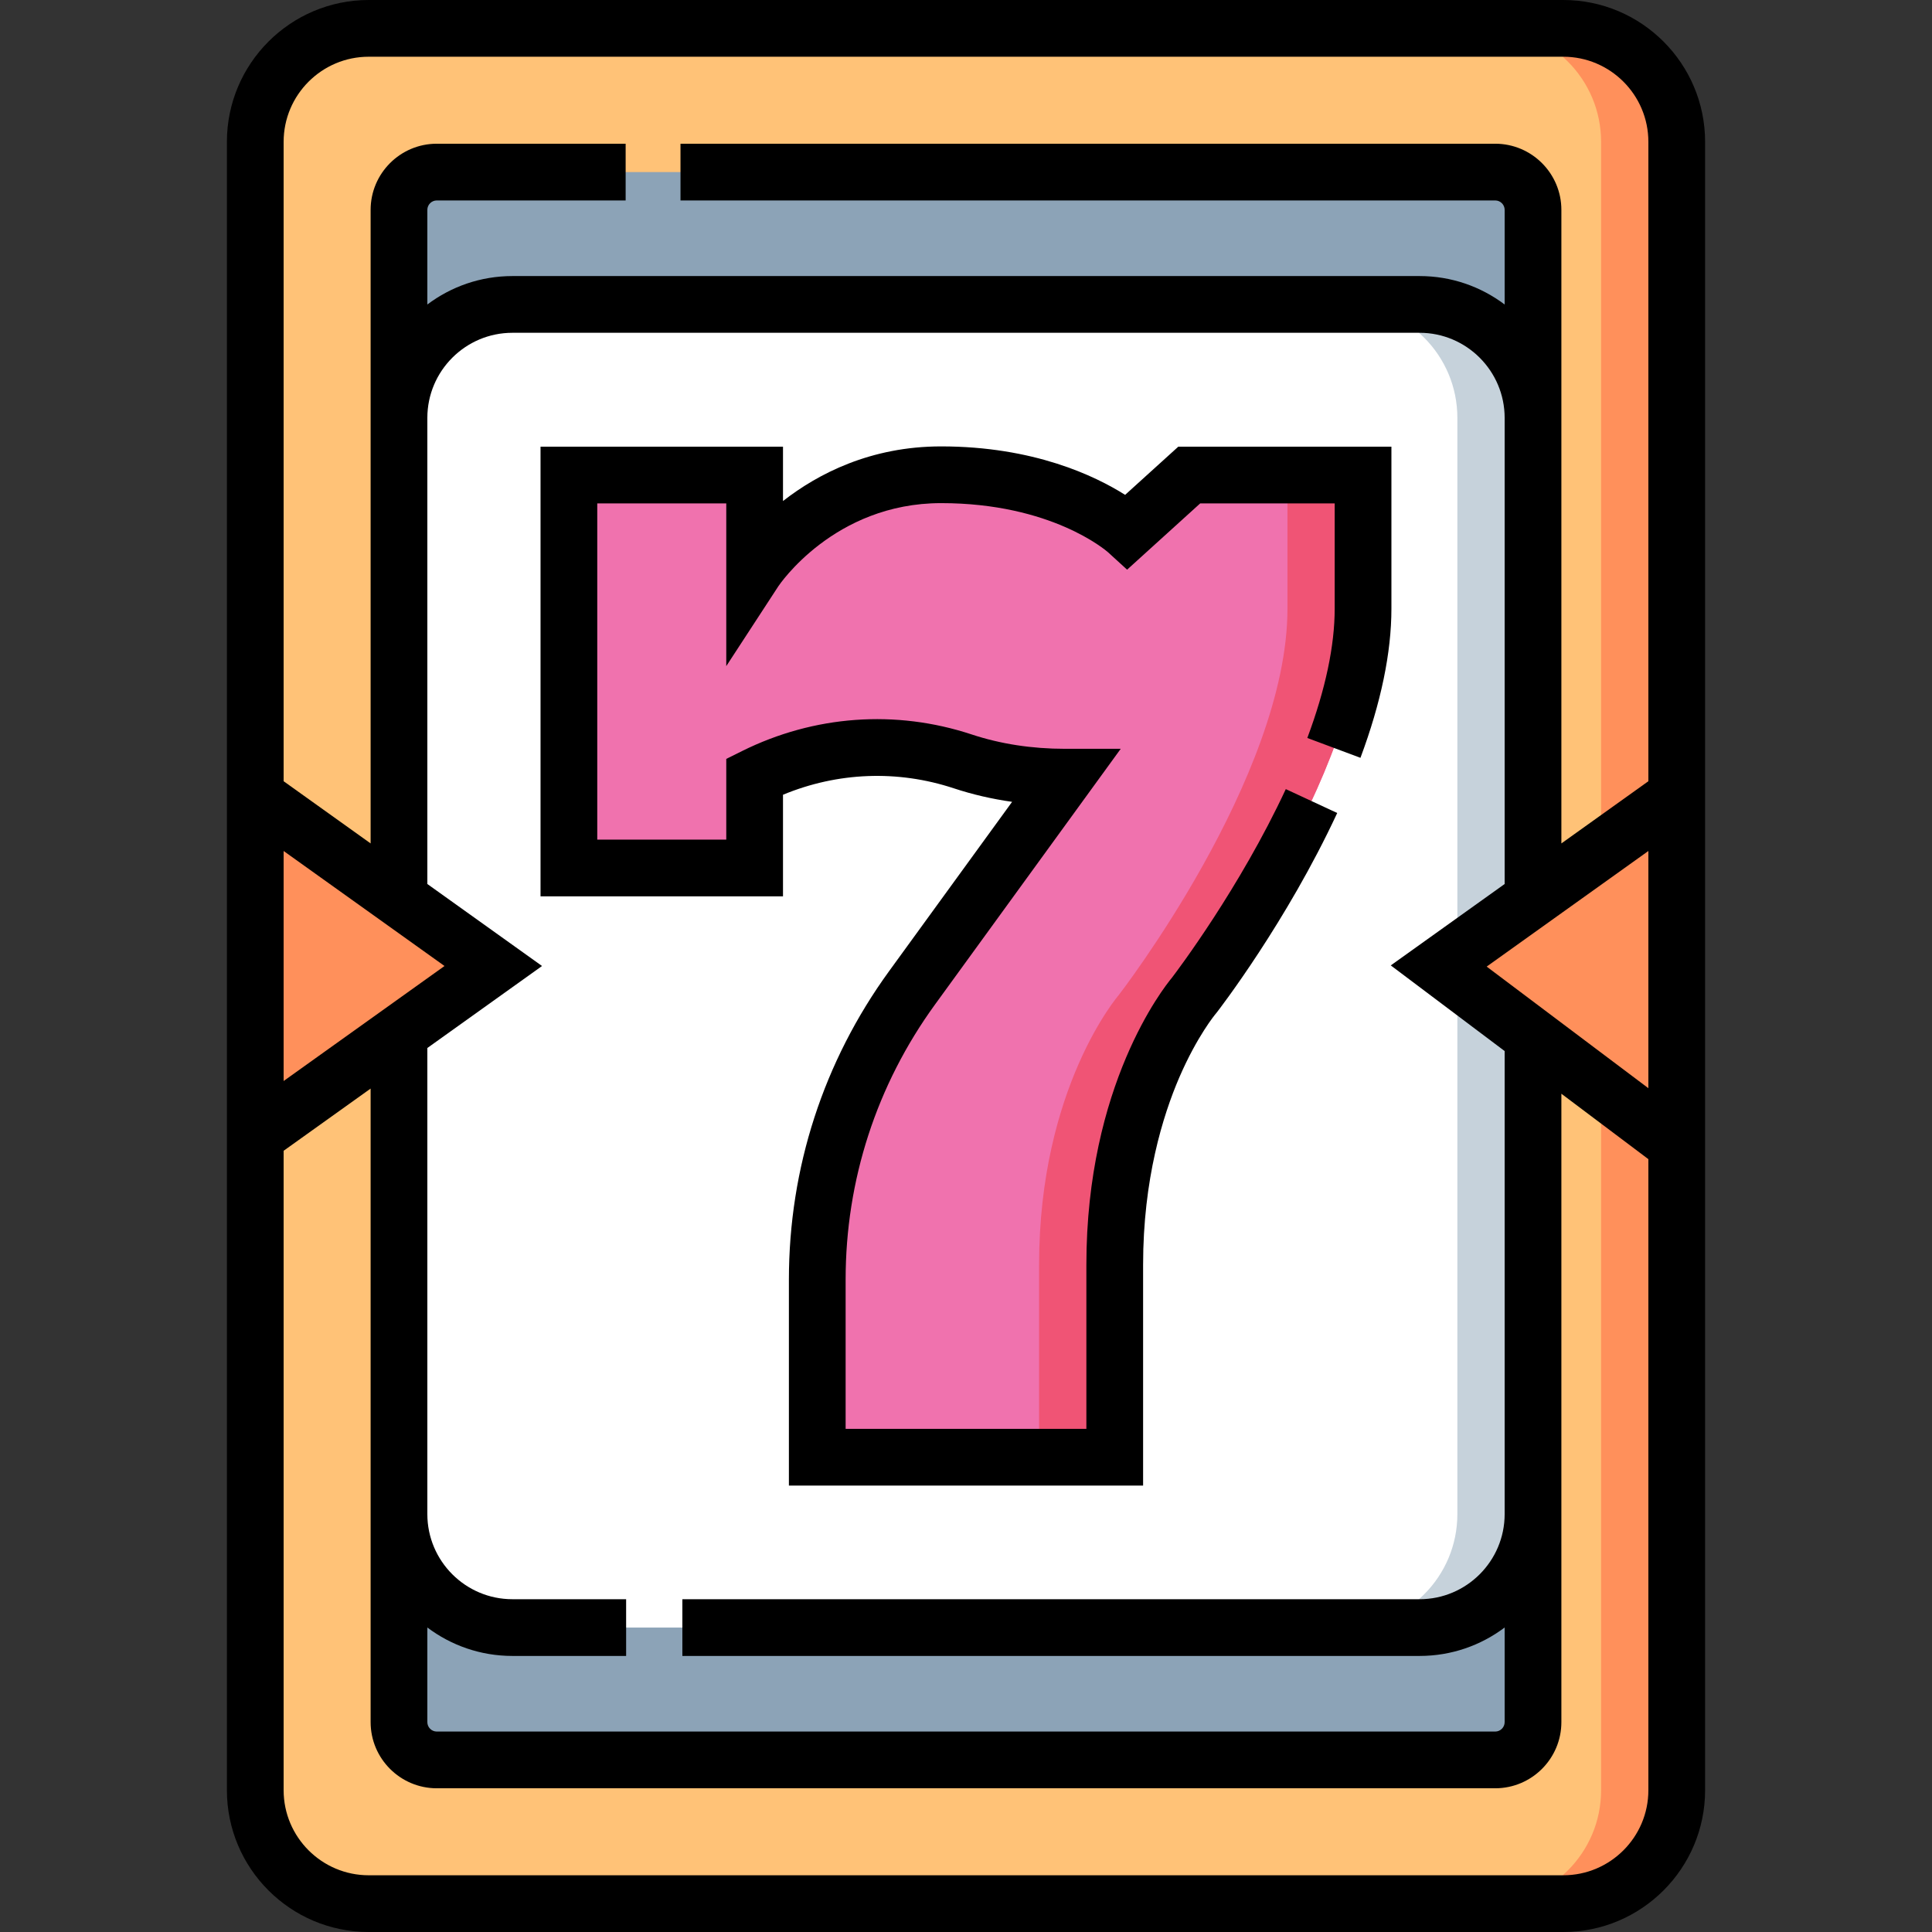
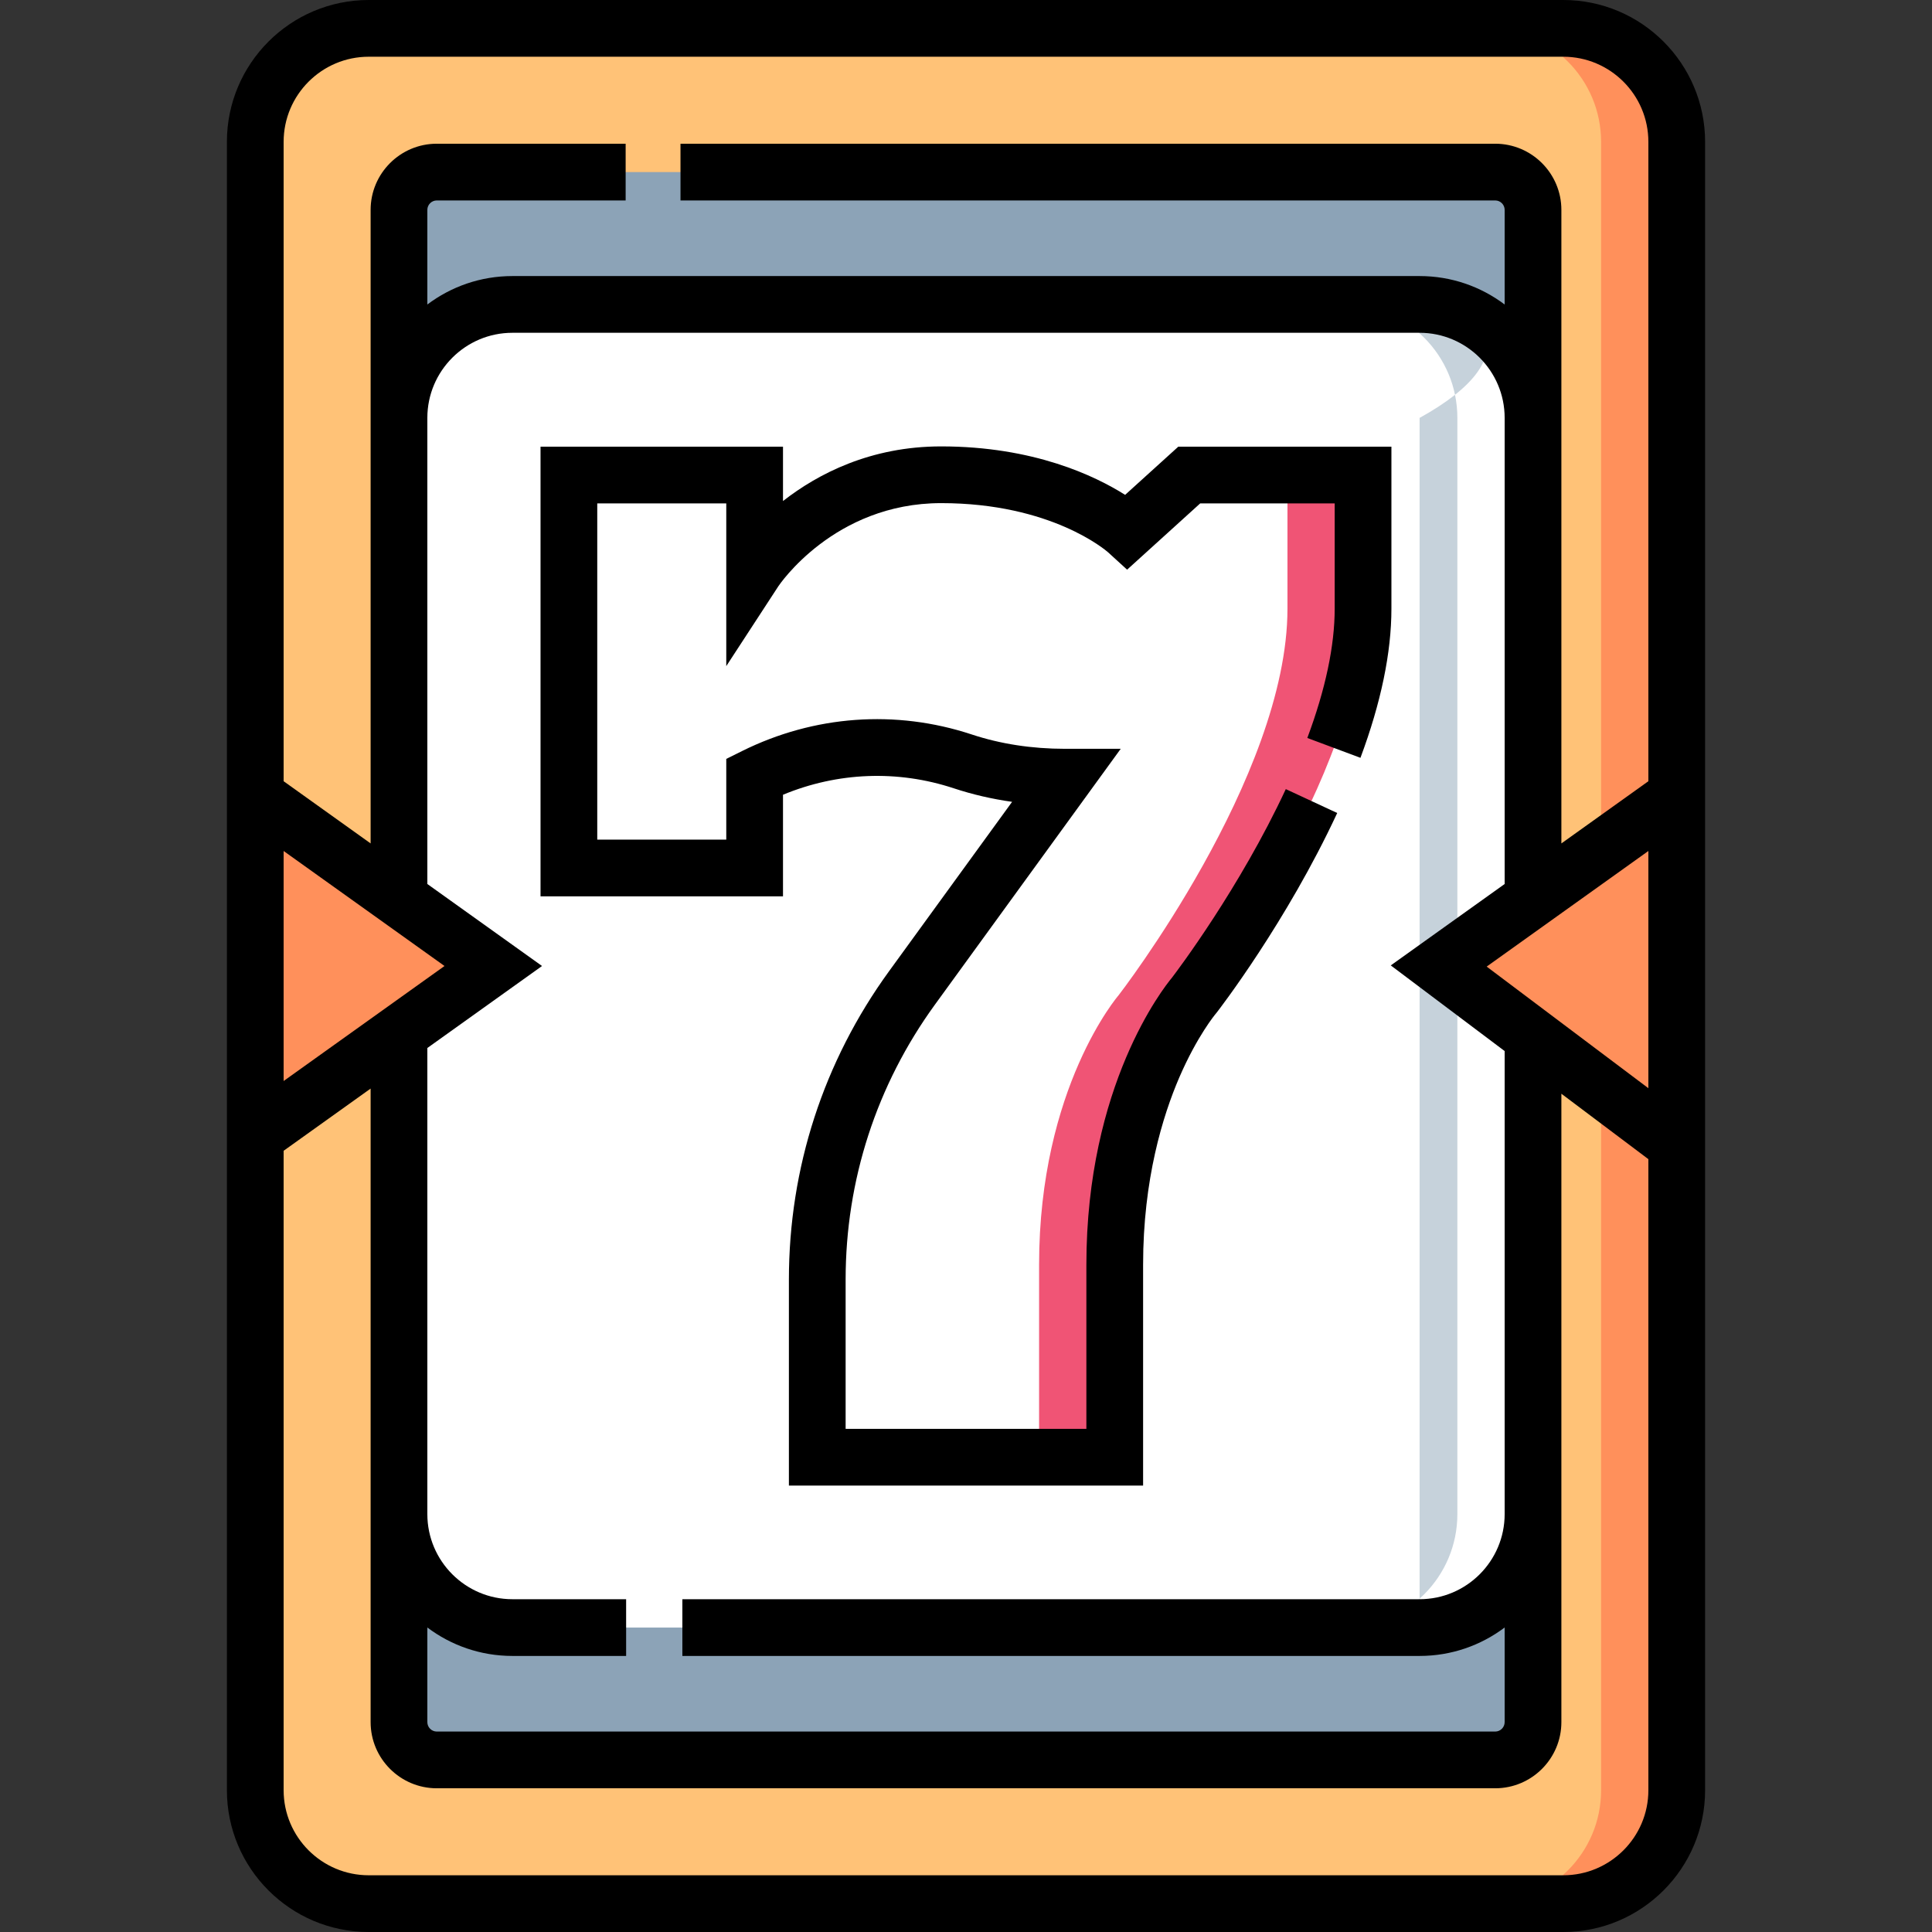
<svg xmlns="http://www.w3.org/2000/svg" width="36" height="36" viewBox="0 0 36 36" fill="none">
  <rect x="0" y="0" width="36" height="36" fill="#333333" stroke="none" />
  <g clip-path="url(#clip0_3483_9606)">
    <path d="M4.757 33.358V2.643C4.757 1.475 5.703 0.529 6.871 0.529H29.13C30.297 0.529 31.244 1.475 31.244 2.643V33.358C31.244 34.525 30.297 35.471 29.13 35.471H6.871C5.703 35.471 4.757 34.525 4.757 33.358Z" fill="#FFC277" />
    <path d="M29.129 0.529H27.72C28.888 0.529 29.834 1.475 29.834 2.643V33.358C29.834 34.525 28.888 35.471 27.72 35.471H29.129C30.297 35.471 31.244 34.525 31.244 33.358V2.643C31.244 1.475 30.297 0.529 29.129 0.529Z" fill="#FF905B" />
    <path d="M27.861 32.794H8.139C7.75 32.794 7.434 32.478 7.434 32.089V3.911C7.434 3.522 7.75 3.206 8.139 3.206H27.861C28.25 3.206 28.566 3.522 28.566 3.911V32.089C28.566 32.478 28.25 32.794 27.861 32.794Z" fill="#8CA3B7" />
    <path d="M28.566 28.213C28.566 29.381 27.619 30.327 26.452 30.327H9.548C8.381 30.327 7.434 29.381 7.434 28.213V7.787C7.434 6.619 8.381 5.673 9.548 5.673H26.452C27.619 5.673 28.566 6.619 28.566 7.787V28.213Z" fill="white" />
-     <path d="M26.452 5.673H25.042C26.21 5.673 27.156 6.619 27.156 7.787V28.213C27.156 29.381 26.21 30.327 25.042 30.327H26.452C27.619 30.327 28.566 29.381 28.566 28.213V7.787C28.566 6.619 27.619 5.673 26.452 5.673Z" fill="#C6D2DB" />
+     <path d="M26.452 5.673H25.042C26.21 5.673 27.156 6.619 27.156 7.787V28.213C27.156 29.381 26.21 30.327 25.042 30.327H26.452V7.787C28.566 6.619 27.619 5.673 26.452 5.673Z" fill="#C6D2DB" />
    <path d="M9.192 18L4.757 21.171V14.829L9.192 18Z" fill="#FF905B" />
    <path d="M26.808 18L31.244 21.335V14.829L26.808 18Z" fill="#FF905B" />
-     <path d="M22.16 8.851L21.003 9.9C21.003 9.9 19.846 8.846 17.537 8.846C15.228 8.846 14.062 10.634 14.062 10.634V8.851H10.601V16.173H14.062V14.469C15.275 13.866 16.653 13.762 17.939 14.187C18.45 14.356 19.085 14.481 19.846 14.481L16.995 18.407C15.847 19.988 15.228 21.891 15.228 23.845V27.154H20.772V23.567C20.772 20.261 22.251 18.547 22.251 18.547C22.251 18.547 25.399 14.481 25.399 11.343V8.851H22.16Z" fill="#F072AE" />
    <path d="M23.99 8.851V11.343C23.99 14.481 20.842 18.547 20.842 18.547C20.842 18.547 19.362 20.261 19.362 23.567V27.154H20.772V23.567C20.772 20.261 22.251 18.547 22.251 18.547C22.251 18.547 25.399 14.481 25.399 11.343V8.851H23.99Z" fill="#F05475" />
    <path d="M29.129 0H6.871C5.413 0 4.228 1.185 4.228 2.643V33.358C4.228 34.815 5.413 36 6.871 36H29.129C30.587 36 31.772 34.815 31.772 33.358V2.643C31.772 1.185 30.587 0 29.129 0ZM27.702 18.011L30.715 15.857V20.277L27.702 18.011ZM28.037 16.472L25.915 17.989L28.037 19.585V28.213C28.037 29.088 27.326 29.799 26.452 29.799H12.715V30.856H26.452C27.046 30.856 27.595 30.659 28.037 30.326V32.089C28.037 32.186 27.958 32.265 27.861 32.265H8.139C8.042 32.265 7.963 32.186 7.963 32.089V30.326C8.405 30.659 8.954 30.856 9.548 30.856H11.667V29.799H9.548C8.674 29.799 7.963 29.088 7.963 28.213V19.528L10.1 18L7.963 16.472V7.787C7.963 6.912 8.674 6.201 9.548 6.201H26.452C27.326 6.201 28.037 6.912 28.037 7.787V16.472ZM8.283 18L5.285 20.143V15.857L8.283 18ZM30.715 33.358C30.715 34.232 30.004 34.943 29.129 34.943H6.871C5.996 34.943 5.285 34.232 5.285 33.358V21.443L6.906 20.284V32.089C6.906 32.769 7.459 33.322 8.139 33.322H27.861C28.541 33.322 29.094 32.769 29.094 32.089V20.38L30.715 21.599V33.358ZM29.094 15.716V3.911C29.094 3.231 28.541 2.678 27.861 2.678H12.68V3.735H27.861C27.958 3.735 28.037 3.814 28.037 3.911V5.674C27.595 5.341 27.046 5.144 26.452 5.144H9.548C8.954 5.144 8.405 5.341 7.963 5.674V3.911C7.963 3.814 8.042 3.735 8.139 3.735H11.658V2.678H8.139C7.459 2.678 6.906 3.231 6.906 3.911V15.716L5.285 14.557V2.643C5.285 1.768 5.996 1.057 6.871 1.057H29.129C30.004 1.057 30.715 1.768 30.715 2.643V14.557L29.094 15.716Z" fill="black" />
    <path d="M20.965 9.221C20.407 8.868 19.261 8.318 17.537 8.318C16.224 8.318 15.243 8.827 14.59 9.336V8.323H10.072V16.702H14.59V14.809C15.608 14.387 16.726 14.343 17.773 14.689C18.121 14.804 18.484 14.888 18.859 14.941L16.567 18.096C15.345 19.778 14.7 21.766 14.7 23.845V27.682H21.3V23.567C21.3 21.975 21.667 20.79 21.975 20.075C22.31 19.3 22.649 18.895 22.651 18.893L22.669 18.871C22.722 18.803 23.977 17.172 24.917 15.149L23.959 14.704C23.102 16.546 21.933 18.093 21.839 18.216C21.681 18.406 20.243 20.223 20.243 23.567V26.625H15.757V23.845C15.757 21.991 16.333 20.218 17.423 18.717L20.883 13.953H19.846C19.228 13.953 18.642 13.863 18.105 13.685C16.69 13.218 15.17 13.328 13.827 13.995L13.533 14.141V15.645H11.129V9.38H13.533V12.412L14.504 10.923C14.515 10.908 15.538 9.375 17.537 9.375C19.588 9.375 20.607 10.256 20.647 10.291L21.002 10.615L22.364 9.38H24.87V11.343C24.87 12.033 24.699 12.843 24.36 13.751L25.35 14.121C25.733 13.094 25.927 12.16 25.927 11.343V8.323H21.956L20.965 9.221Z" fill="black" />
  </g>
  <defs>
    <clipPath id="clip0_3483_9606">
      <rect width="36" height="36" fill="white" />
    </clipPath>
  </defs>
</svg>